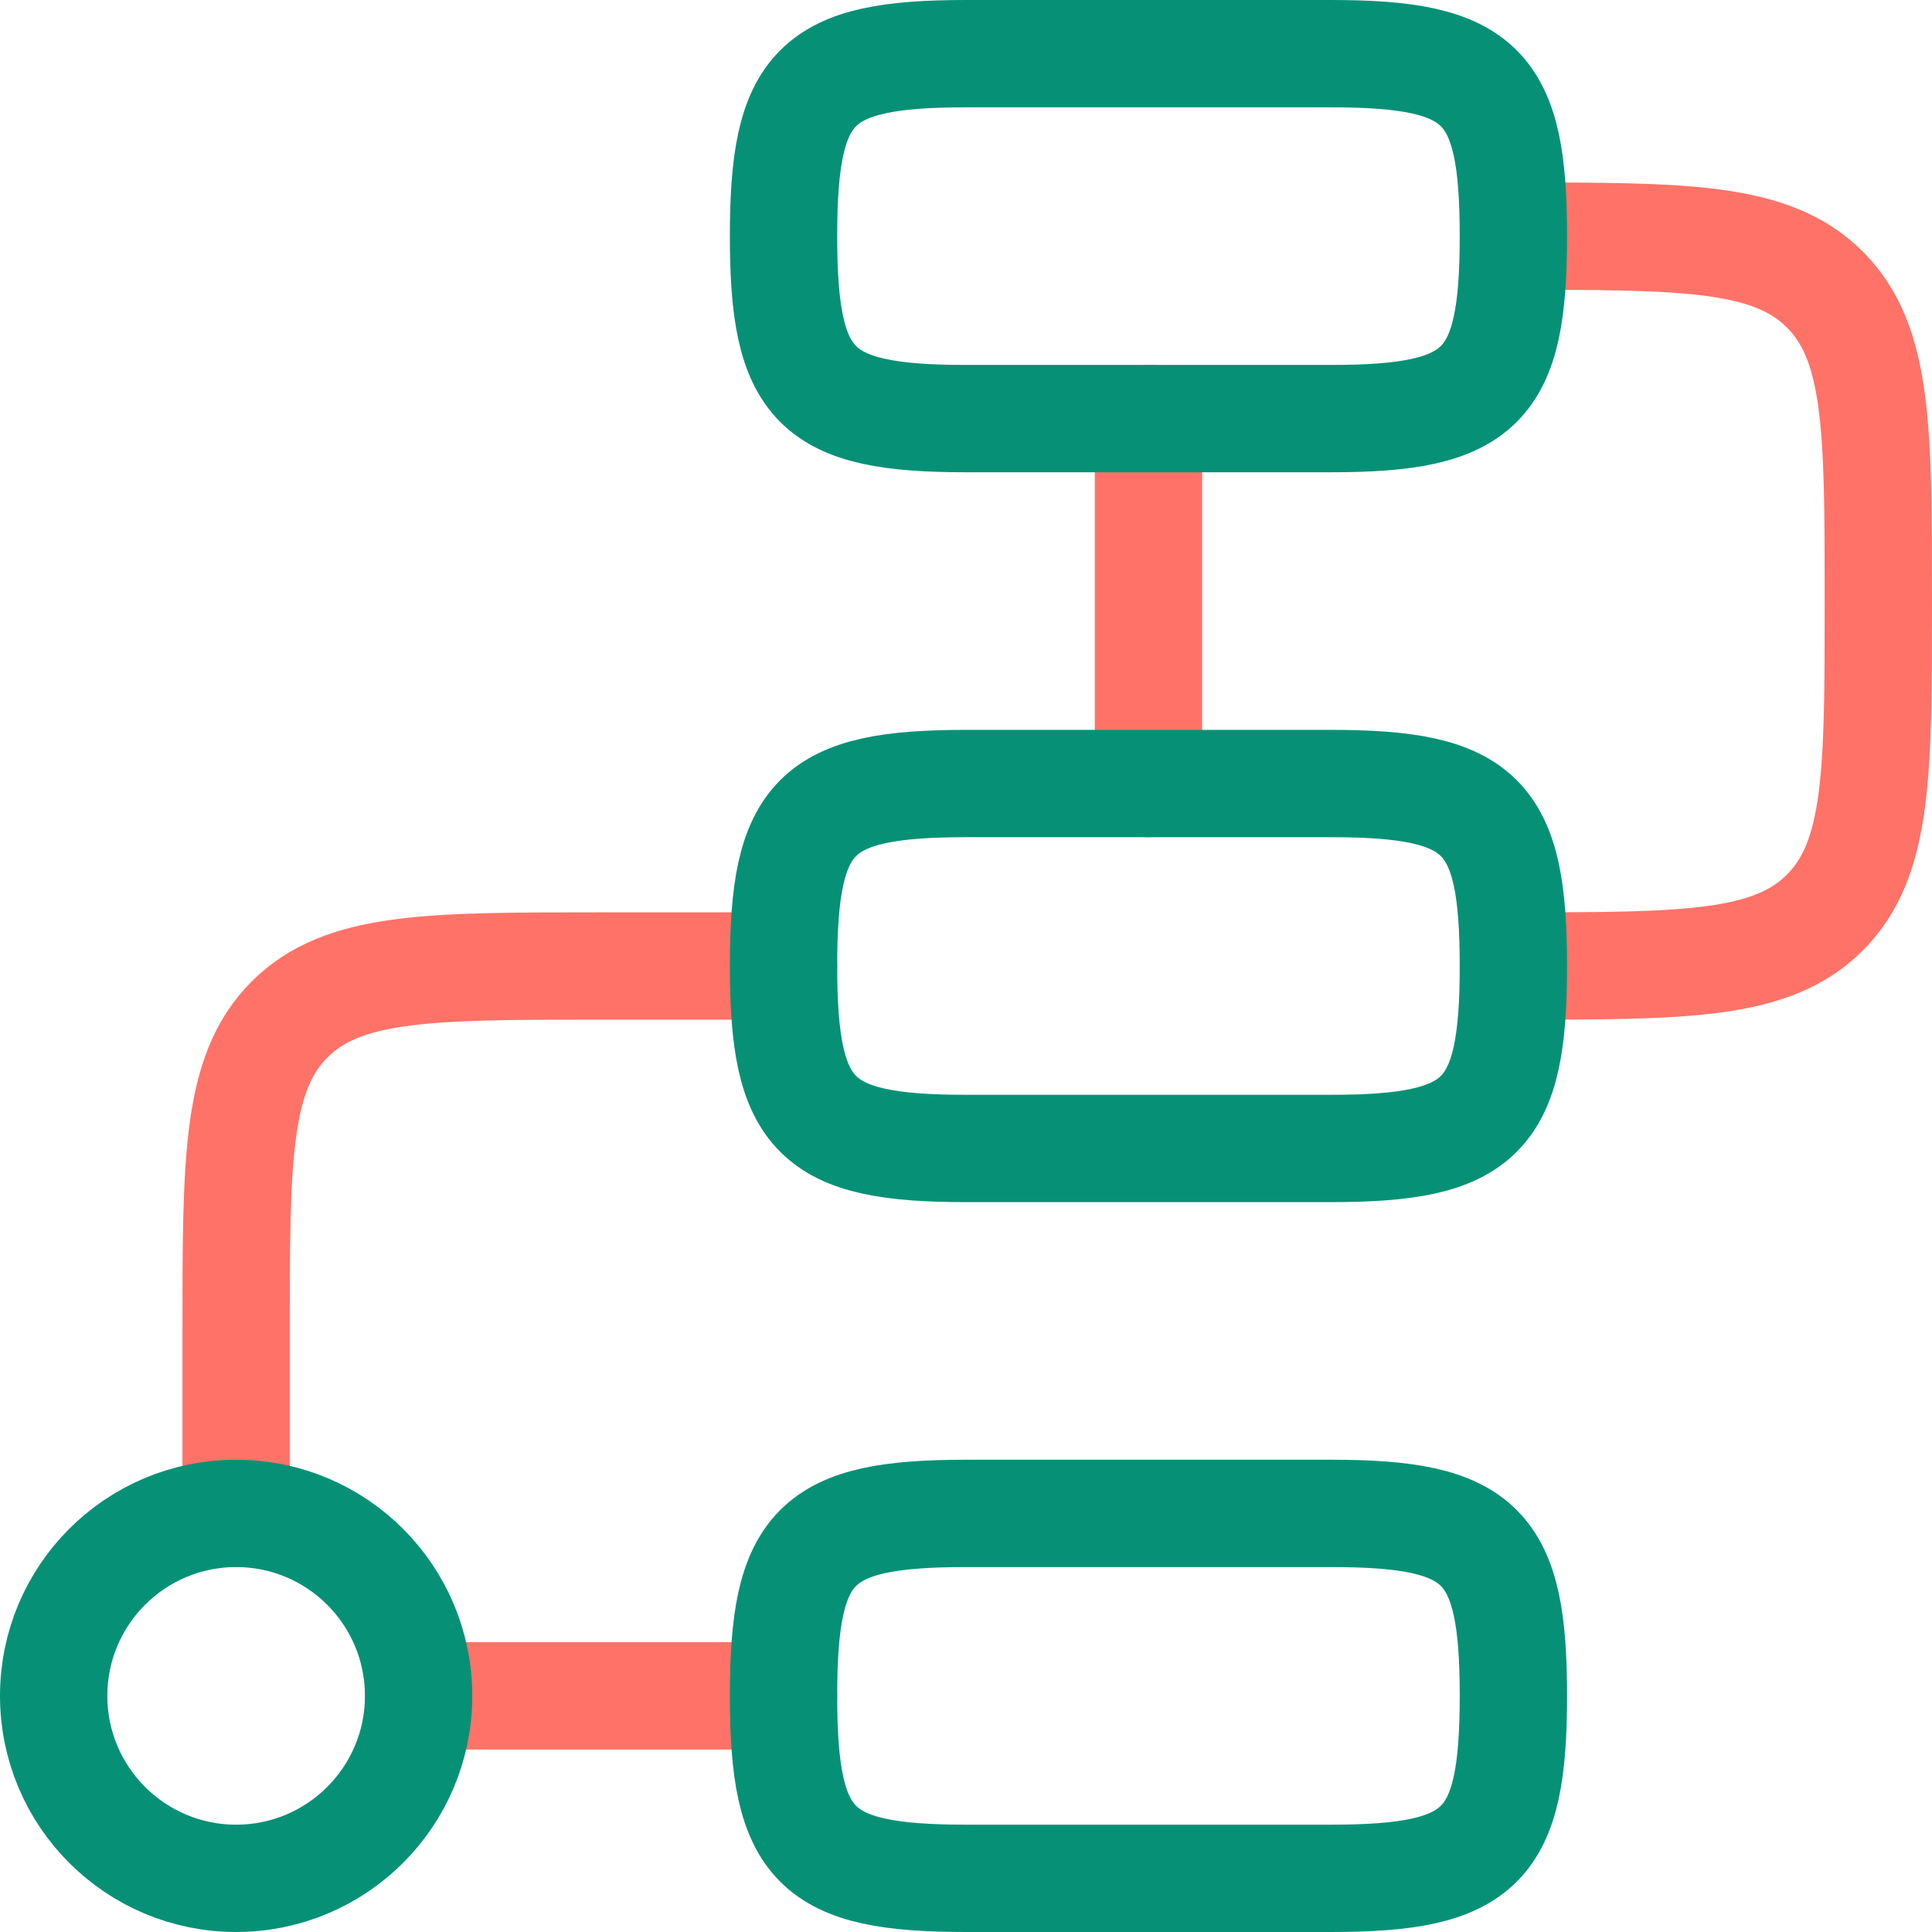
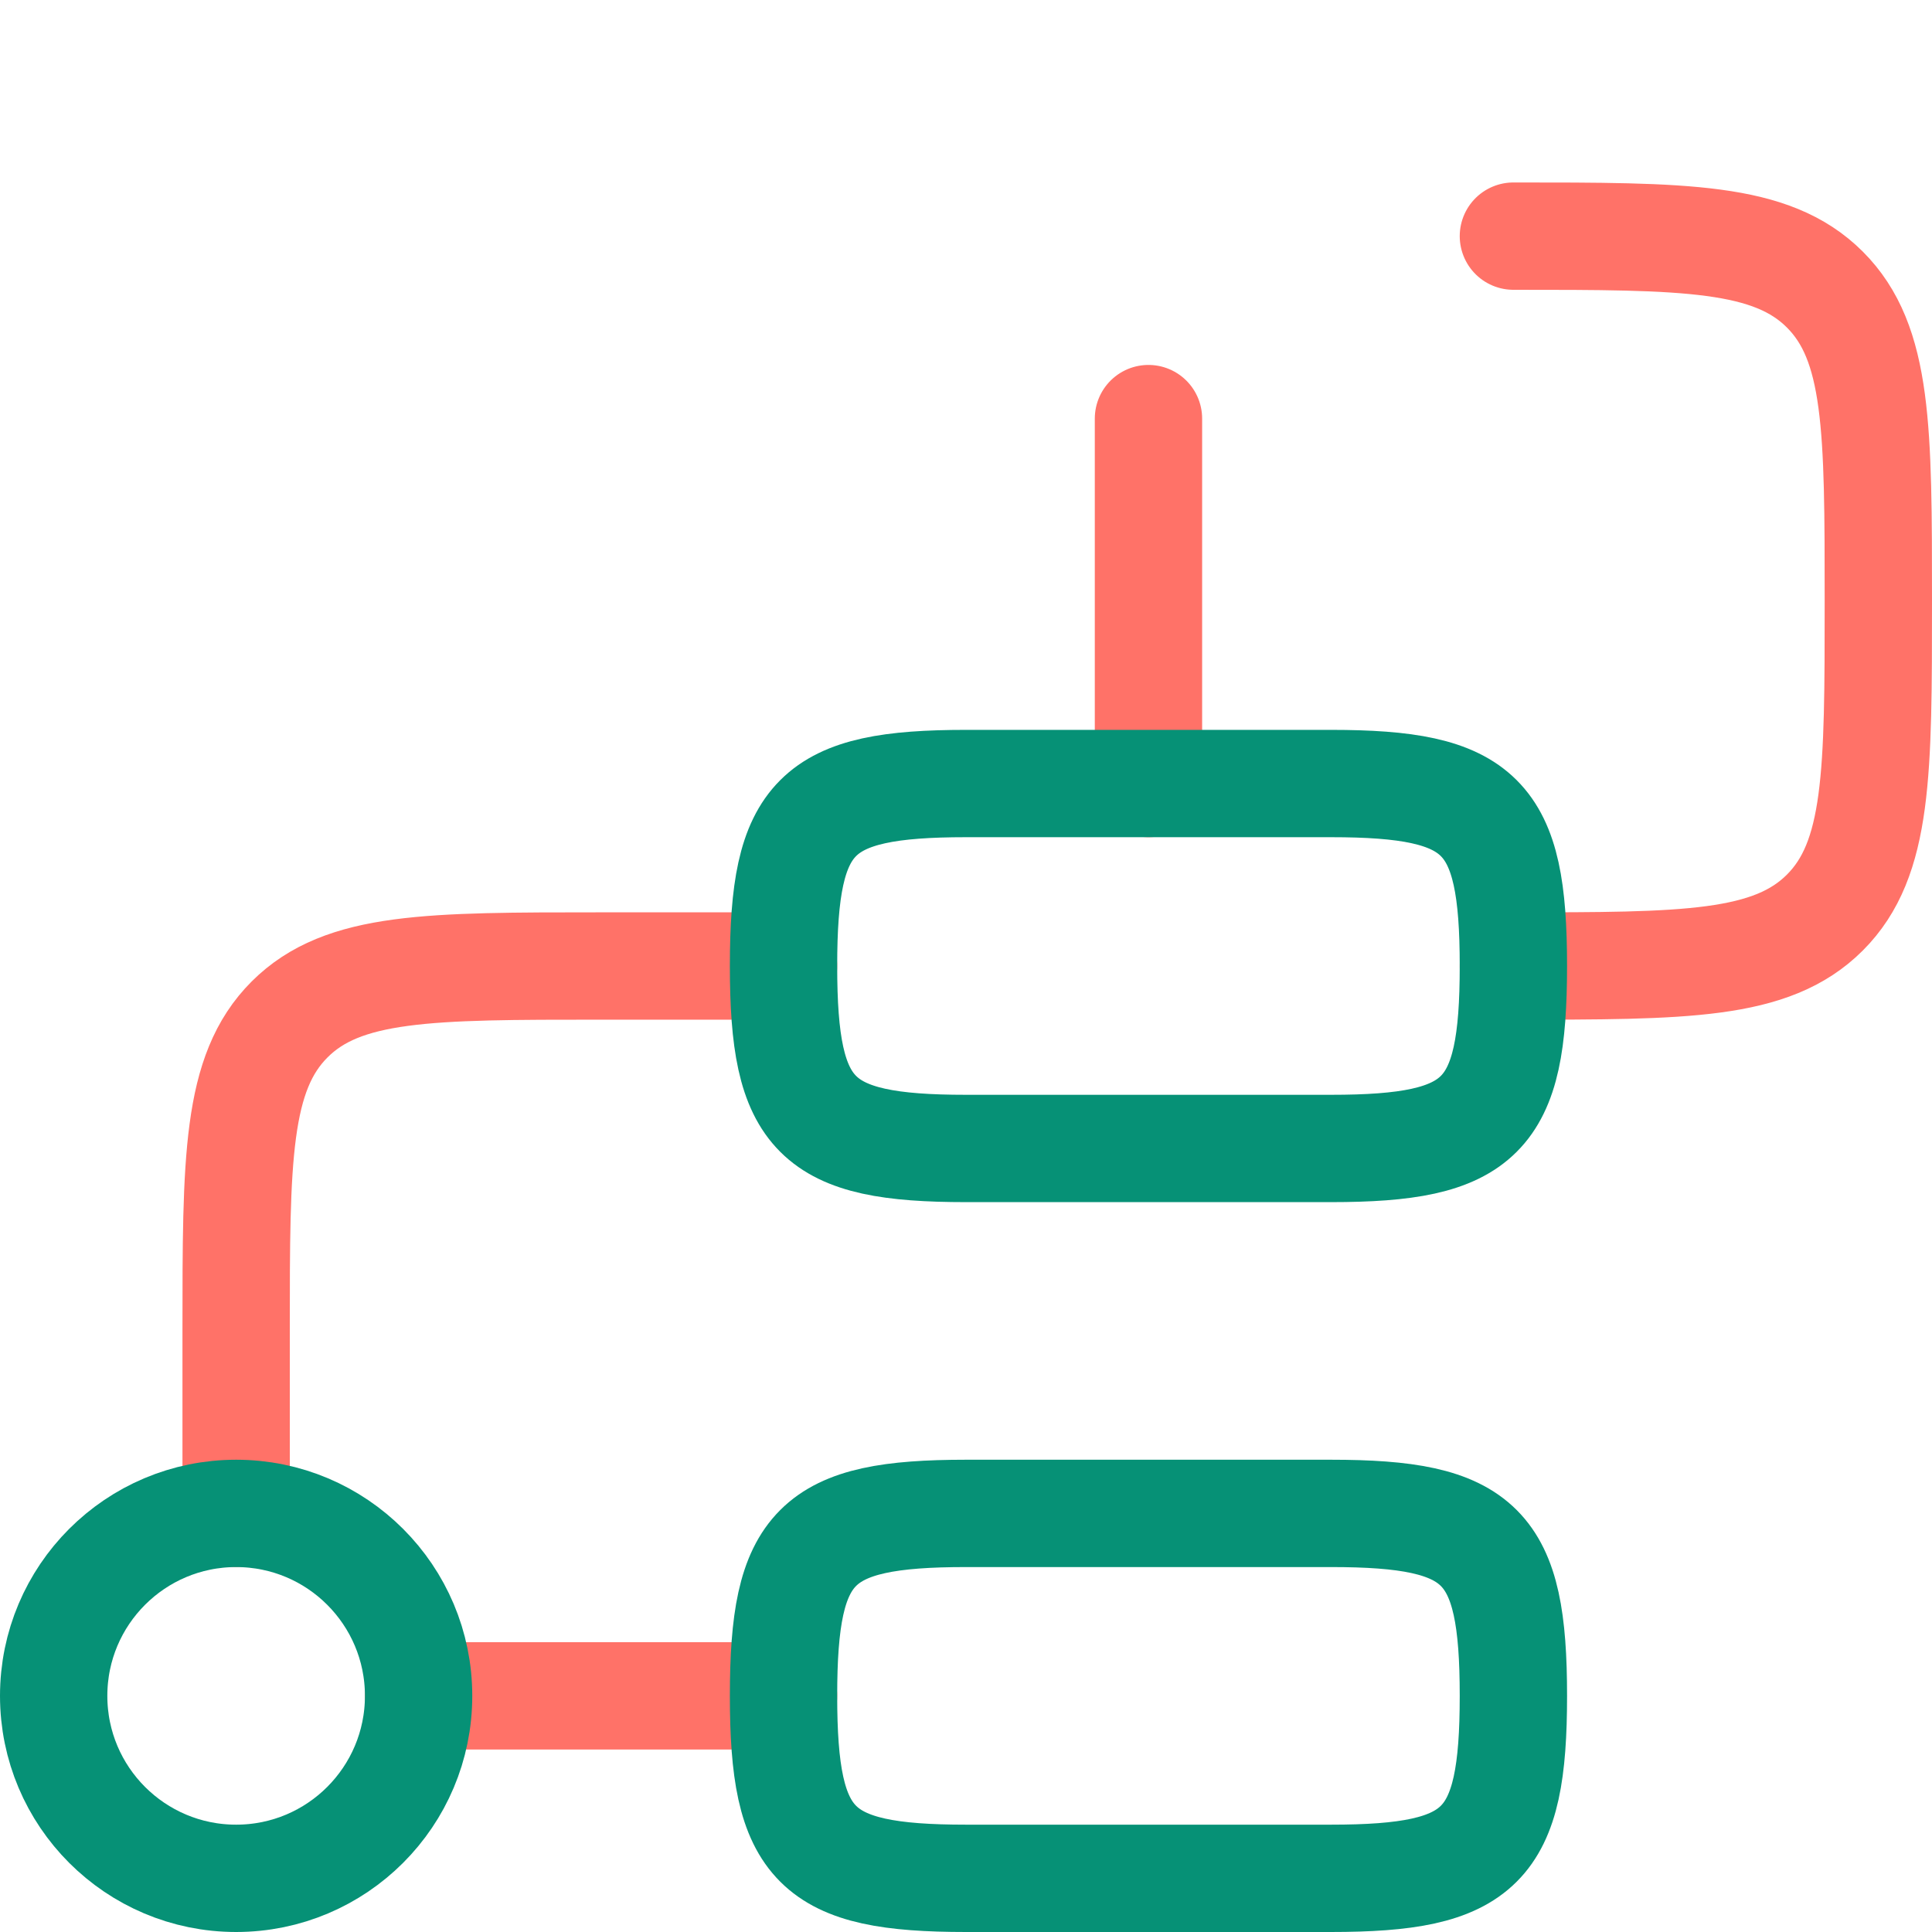
<svg xmlns="http://www.w3.org/2000/svg" width="36" height="36" viewBox="0 0 36 36" fill="none">
  <g clip-path="url(#clip0_1501_1199)">
    <path d="M21.4 7.8V14.6M14.6 18H11.2C7.994 18 6.392 18 5.396 18.996C4.4 19.992 4.4 21.594 4.4 24.8V28.2M7.8 31.6H14.6" stroke="#FF7268" stroke-width="2" stroke-linecap="round" stroke-linejoin="round" />
    <path d="M7.8 31.6C7.8 33.478 6.278 35 4.4 35C2.522 35 1 33.478 1 31.6C1 29.722 2.522 28.2 4.4 28.2C6.278 28.2 7.8 29.722 7.8 31.6Z" stroke="#069176" stroke-width="2" />
    <path d="M28.2 18C31.405 18 33.008 18 34.004 17.004C35 16.008 35 14.406 35 11.2C35 7.994 35 6.392 34.004 5.396C33.008 4.4 31.405 4.4 28.2 4.4" stroke="#FF7268" stroke-width="2" stroke-linecap="round" stroke-linejoin="round" />
-     <path d="M14.6 4.4C14.6 1.587 15.187 1 18 1H24.8C27.613 1 28.2 1.587 28.2 4.4C28.2 7.213 27.613 7.8 24.8 7.8H18C15.187 7.8 14.6 7.213 14.6 4.4Z" stroke="#069176" stroke-width="2" />
    <path d="M14.6 18C14.6 15.187 15.187 14.6 18 14.6H24.8C27.613 14.6 28.2 15.187 28.2 18C28.2 20.813 27.613 21.4 24.8 21.4H18C15.187 21.4 14.6 20.813 14.6 18Z" stroke="#069176" stroke-width="2" />
    <path d="M14.6 31.6C14.6 28.787 15.187 28.2 18 28.2H24.8C27.613 28.2 28.2 28.787 28.2 31.6C28.2 34.413 27.613 35 24.8 35H18C15.187 35 14.6 34.413 14.6 31.6Z" stroke="#069176" stroke-width="2" />
  </g>
  <defs>
    <clipPath id="clip0_1501_1199">
      <rect width="36" height="36" fill="white" />
    </clipPath>
  </defs>
</svg>